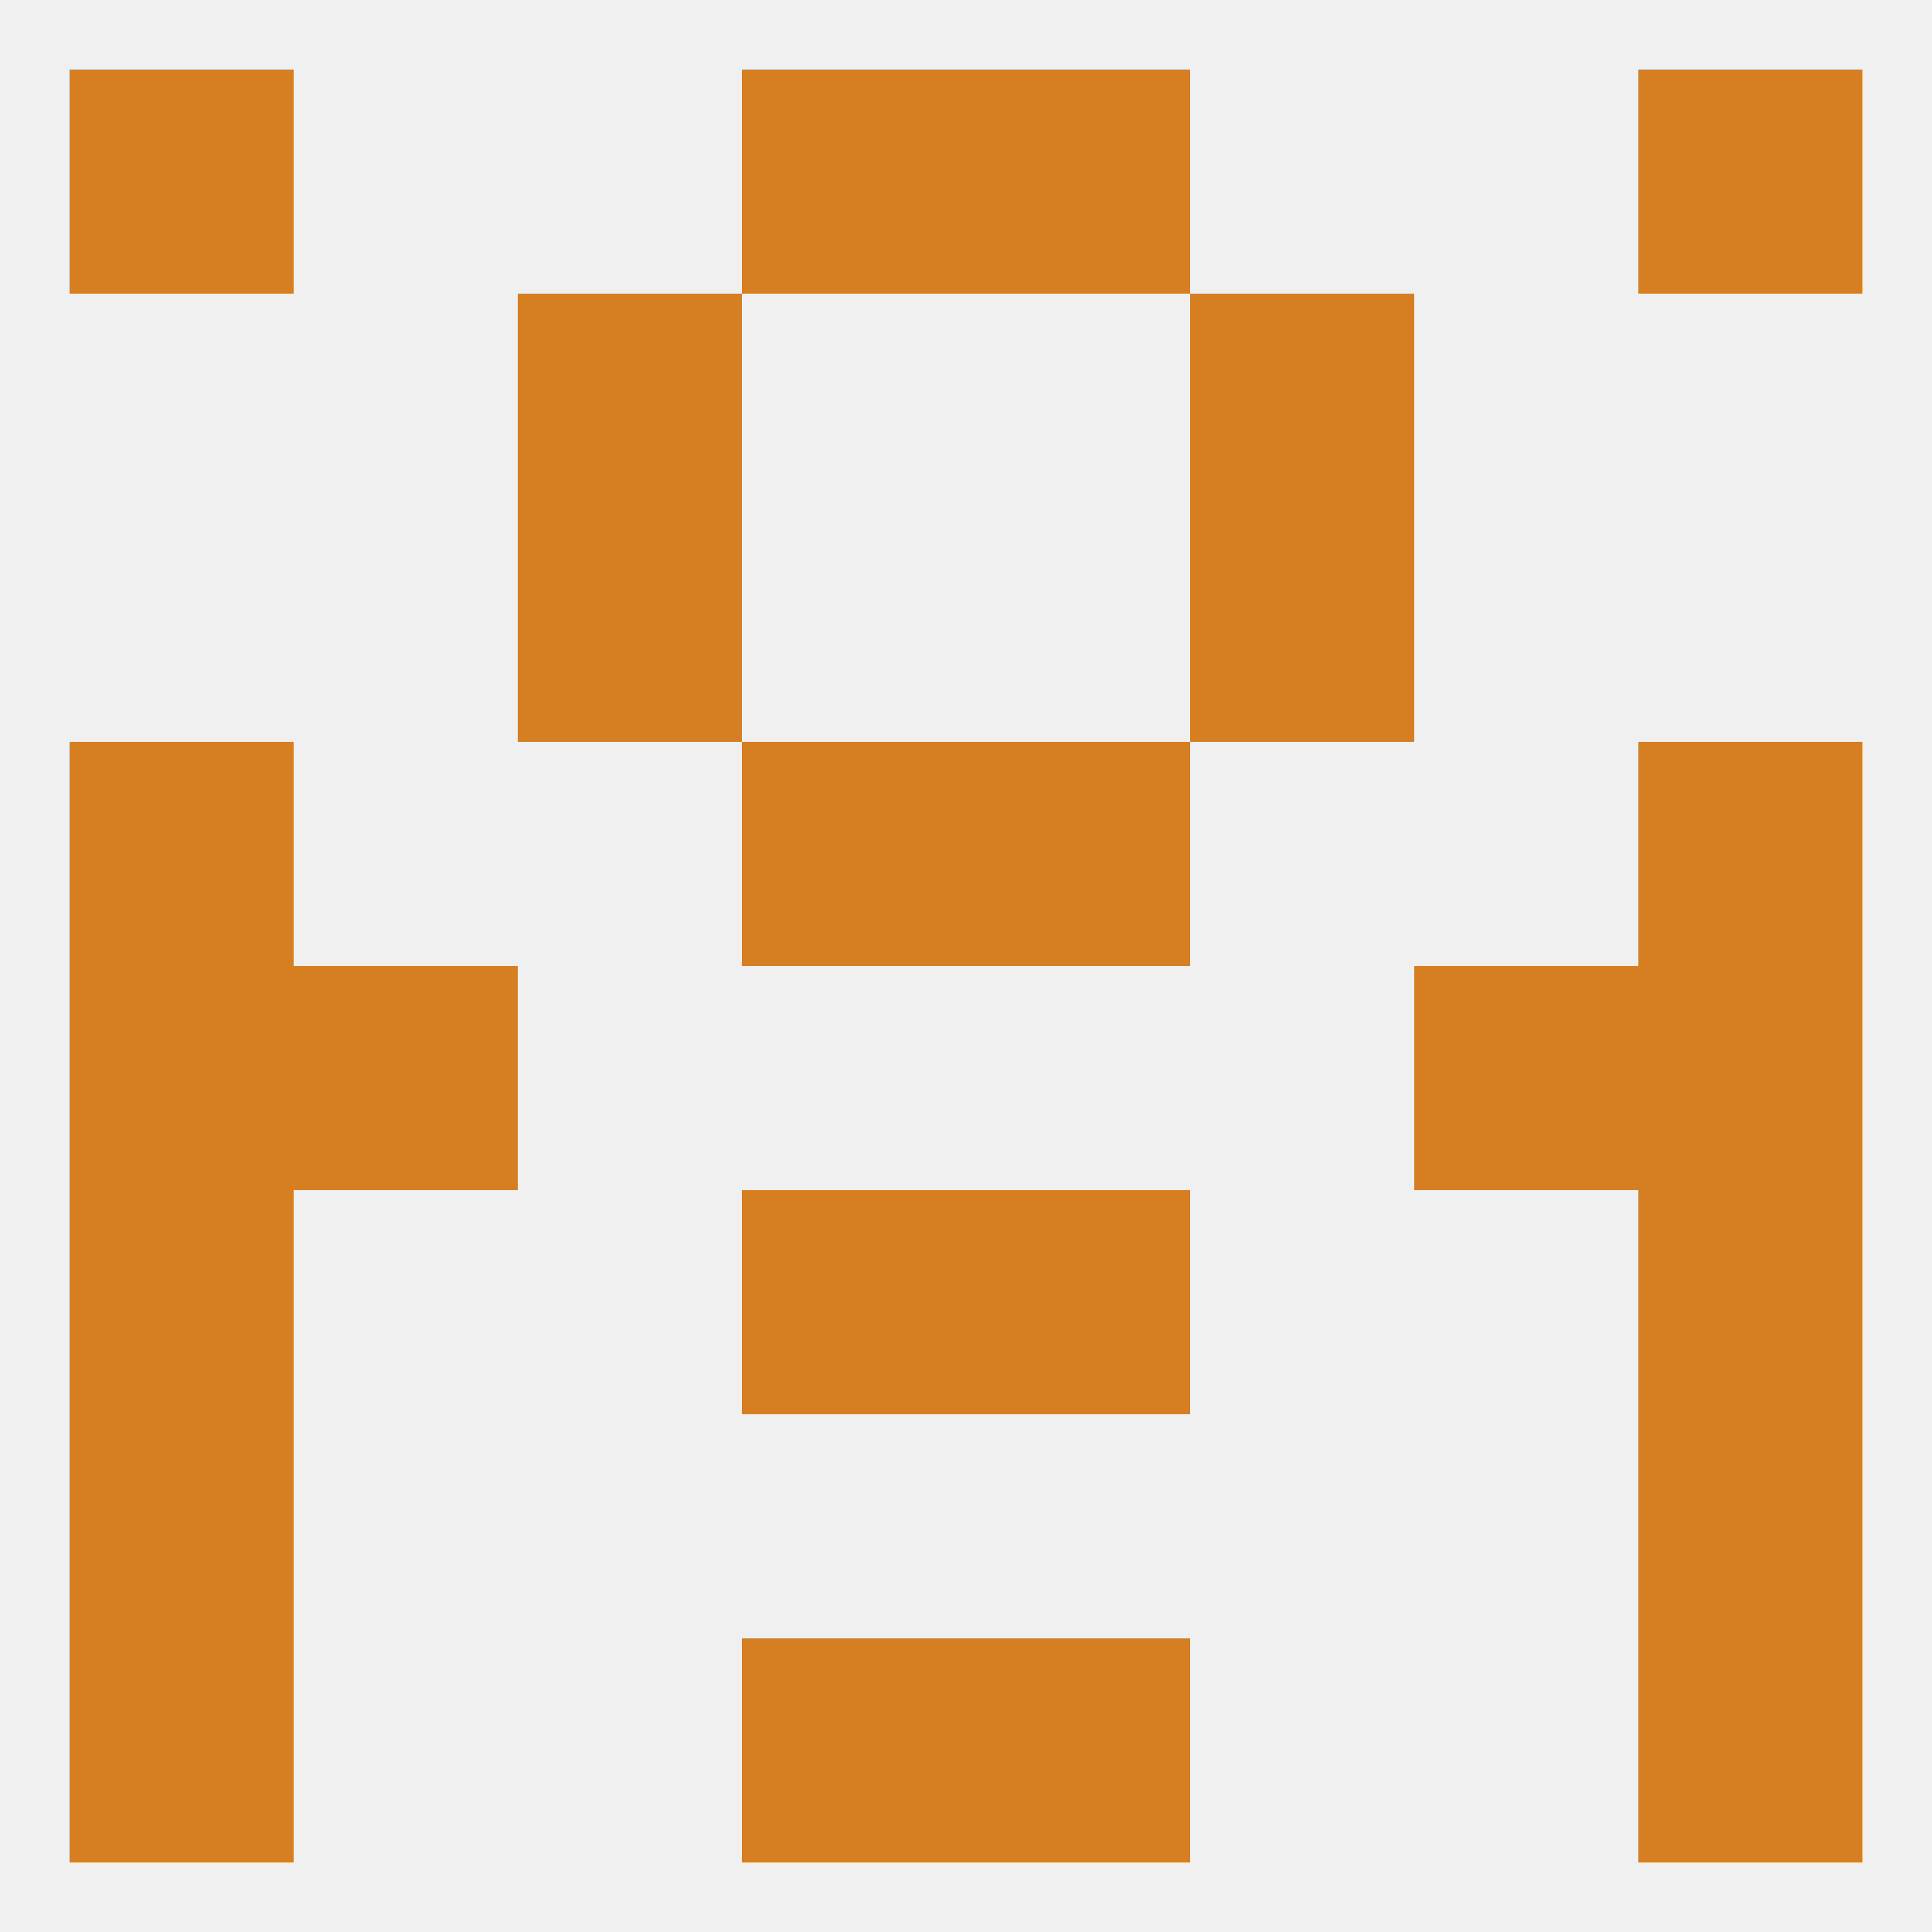
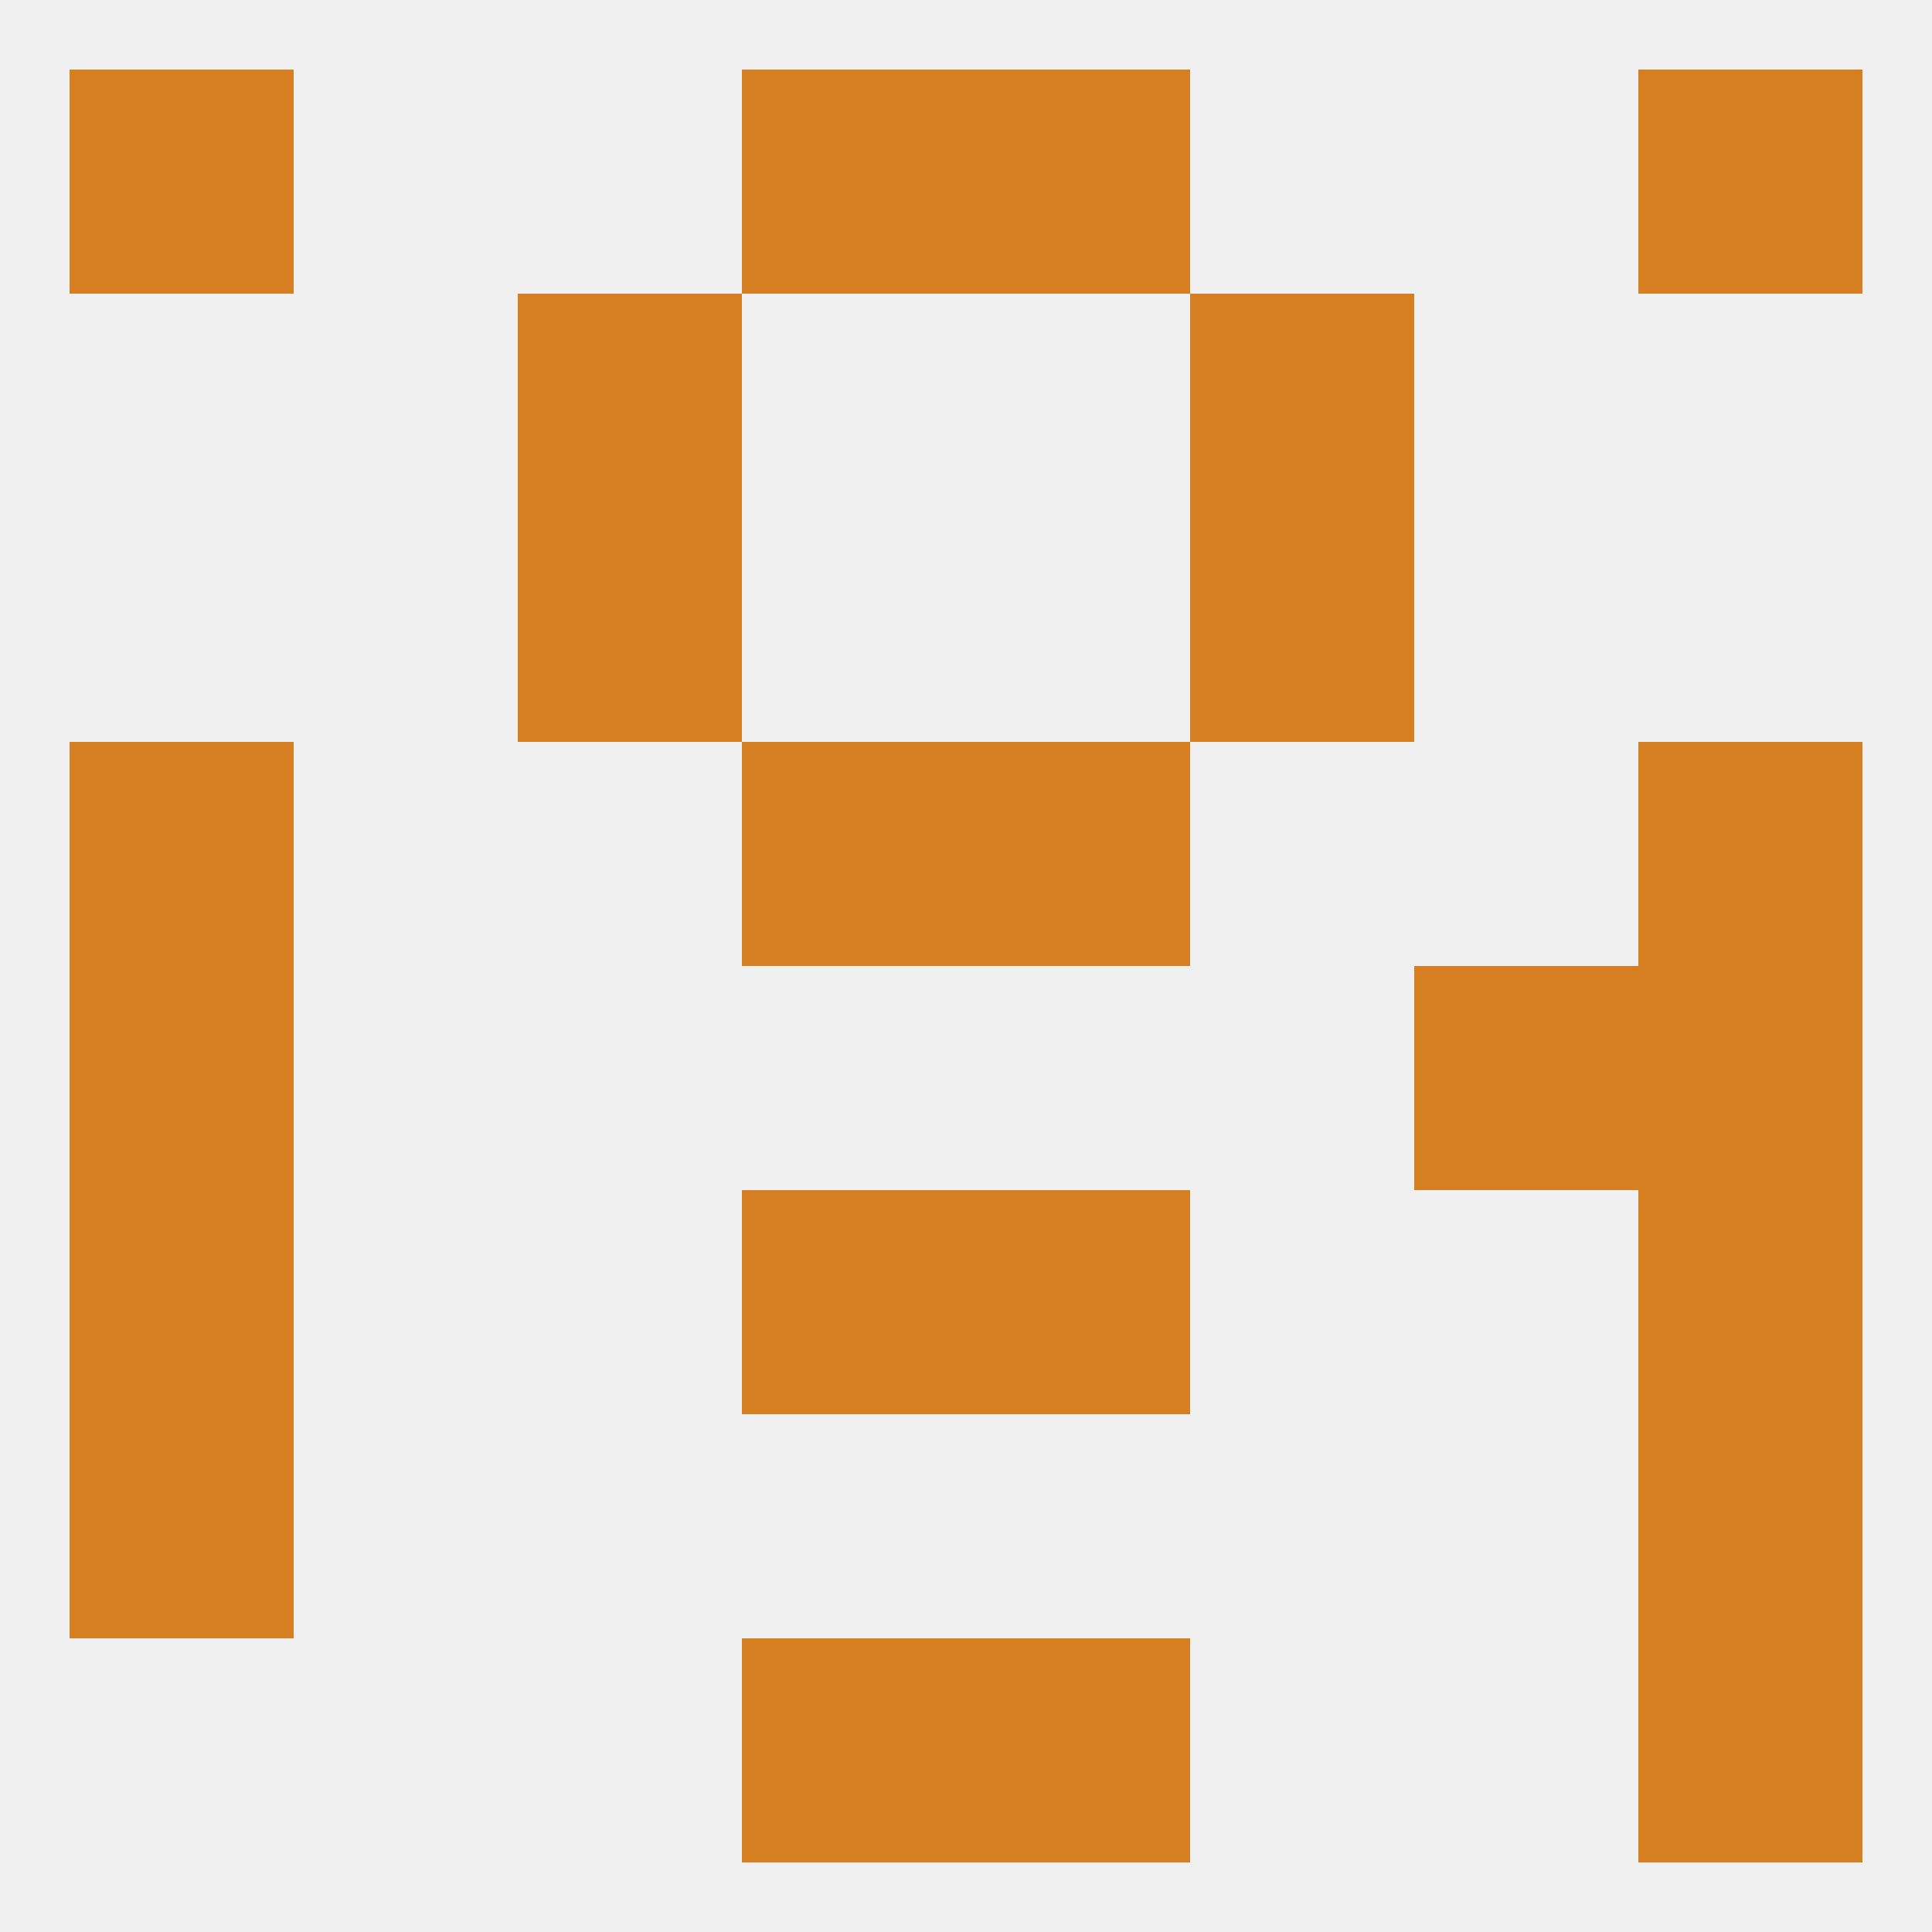
<svg xmlns="http://www.w3.org/2000/svg" version="1.1" baseprofile="full" width="250" height="250" viewBox="0 0 250 250">
  <rect width="100%" height="100%" fill="rgba(240,240,240,255)" />
  <rect x="9" y="183" width="29" height="29" fill="rgba(214,127,34,255)" />
  <rect x="212" y="183" width="29" height="29" fill="rgba(214,127,34,255)" />
  <rect x="183" y="125" width="29" height="29" fill="rgba(214,127,34,255)" />
  <rect x="9" y="125" width="29" height="29" fill="rgba(214,127,34,255)" />
  <rect x="212" y="125" width="29" height="29" fill="rgba(214,127,34,255)" />
-   <rect x="38" y="125" width="29" height="29" fill="rgba(214,127,34,255)" />
  <rect x="9" y="96" width="29" height="29" fill="rgba(214,127,34,255)" />
  <rect x="212" y="96" width="29" height="29" fill="rgba(214,127,34,255)" />
  <rect x="96" y="96" width="29" height="29" fill="rgba(214,127,34,255)" />
  <rect x="125" y="96" width="29" height="29" fill="rgba(214,127,34,255)" />
  <rect x="67" y="67" width="29" height="29" fill="rgba(214,127,34,255)" />
  <rect x="154" y="67" width="29" height="29" fill="rgba(214,127,34,255)" />
  <rect x="67" y="38" width="29" height="29" fill="rgba(214,127,34,255)" />
  <rect x="154" y="38" width="29" height="29" fill="rgba(214,127,34,255)" />
  <rect x="212" y="9" width="29" height="29" fill="rgba(214,127,34,255)" />
  <rect x="96" y="9" width="29" height="29" fill="rgba(214,127,34,255)" />
  <rect x="125" y="9" width="29" height="29" fill="rgba(214,127,34,255)" />
  <rect x="9" y="9" width="29" height="29" fill="rgba(214,127,34,255)" />
-   <rect x="9" y="212" width="29" height="29" fill="rgba(214,127,34,255)" />
  <rect x="212" y="212" width="29" height="29" fill="rgba(214,127,34,255)" />
  <rect x="96" y="212" width="29" height="29" fill="rgba(214,127,34,255)" />
  <rect x="125" y="212" width="29" height="29" fill="rgba(214,127,34,255)" />
  <rect x="96" y="154" width="29" height="29" fill="rgba(214,127,34,255)" />
  <rect x="125" y="154" width="29" height="29" fill="rgba(214,127,34,255)" />
  <rect x="9" y="154" width="29" height="29" fill="rgba(214,127,34,255)" />
  <rect x="212" y="154" width="29" height="29" fill="rgba(214,127,34,255)" />
</svg>